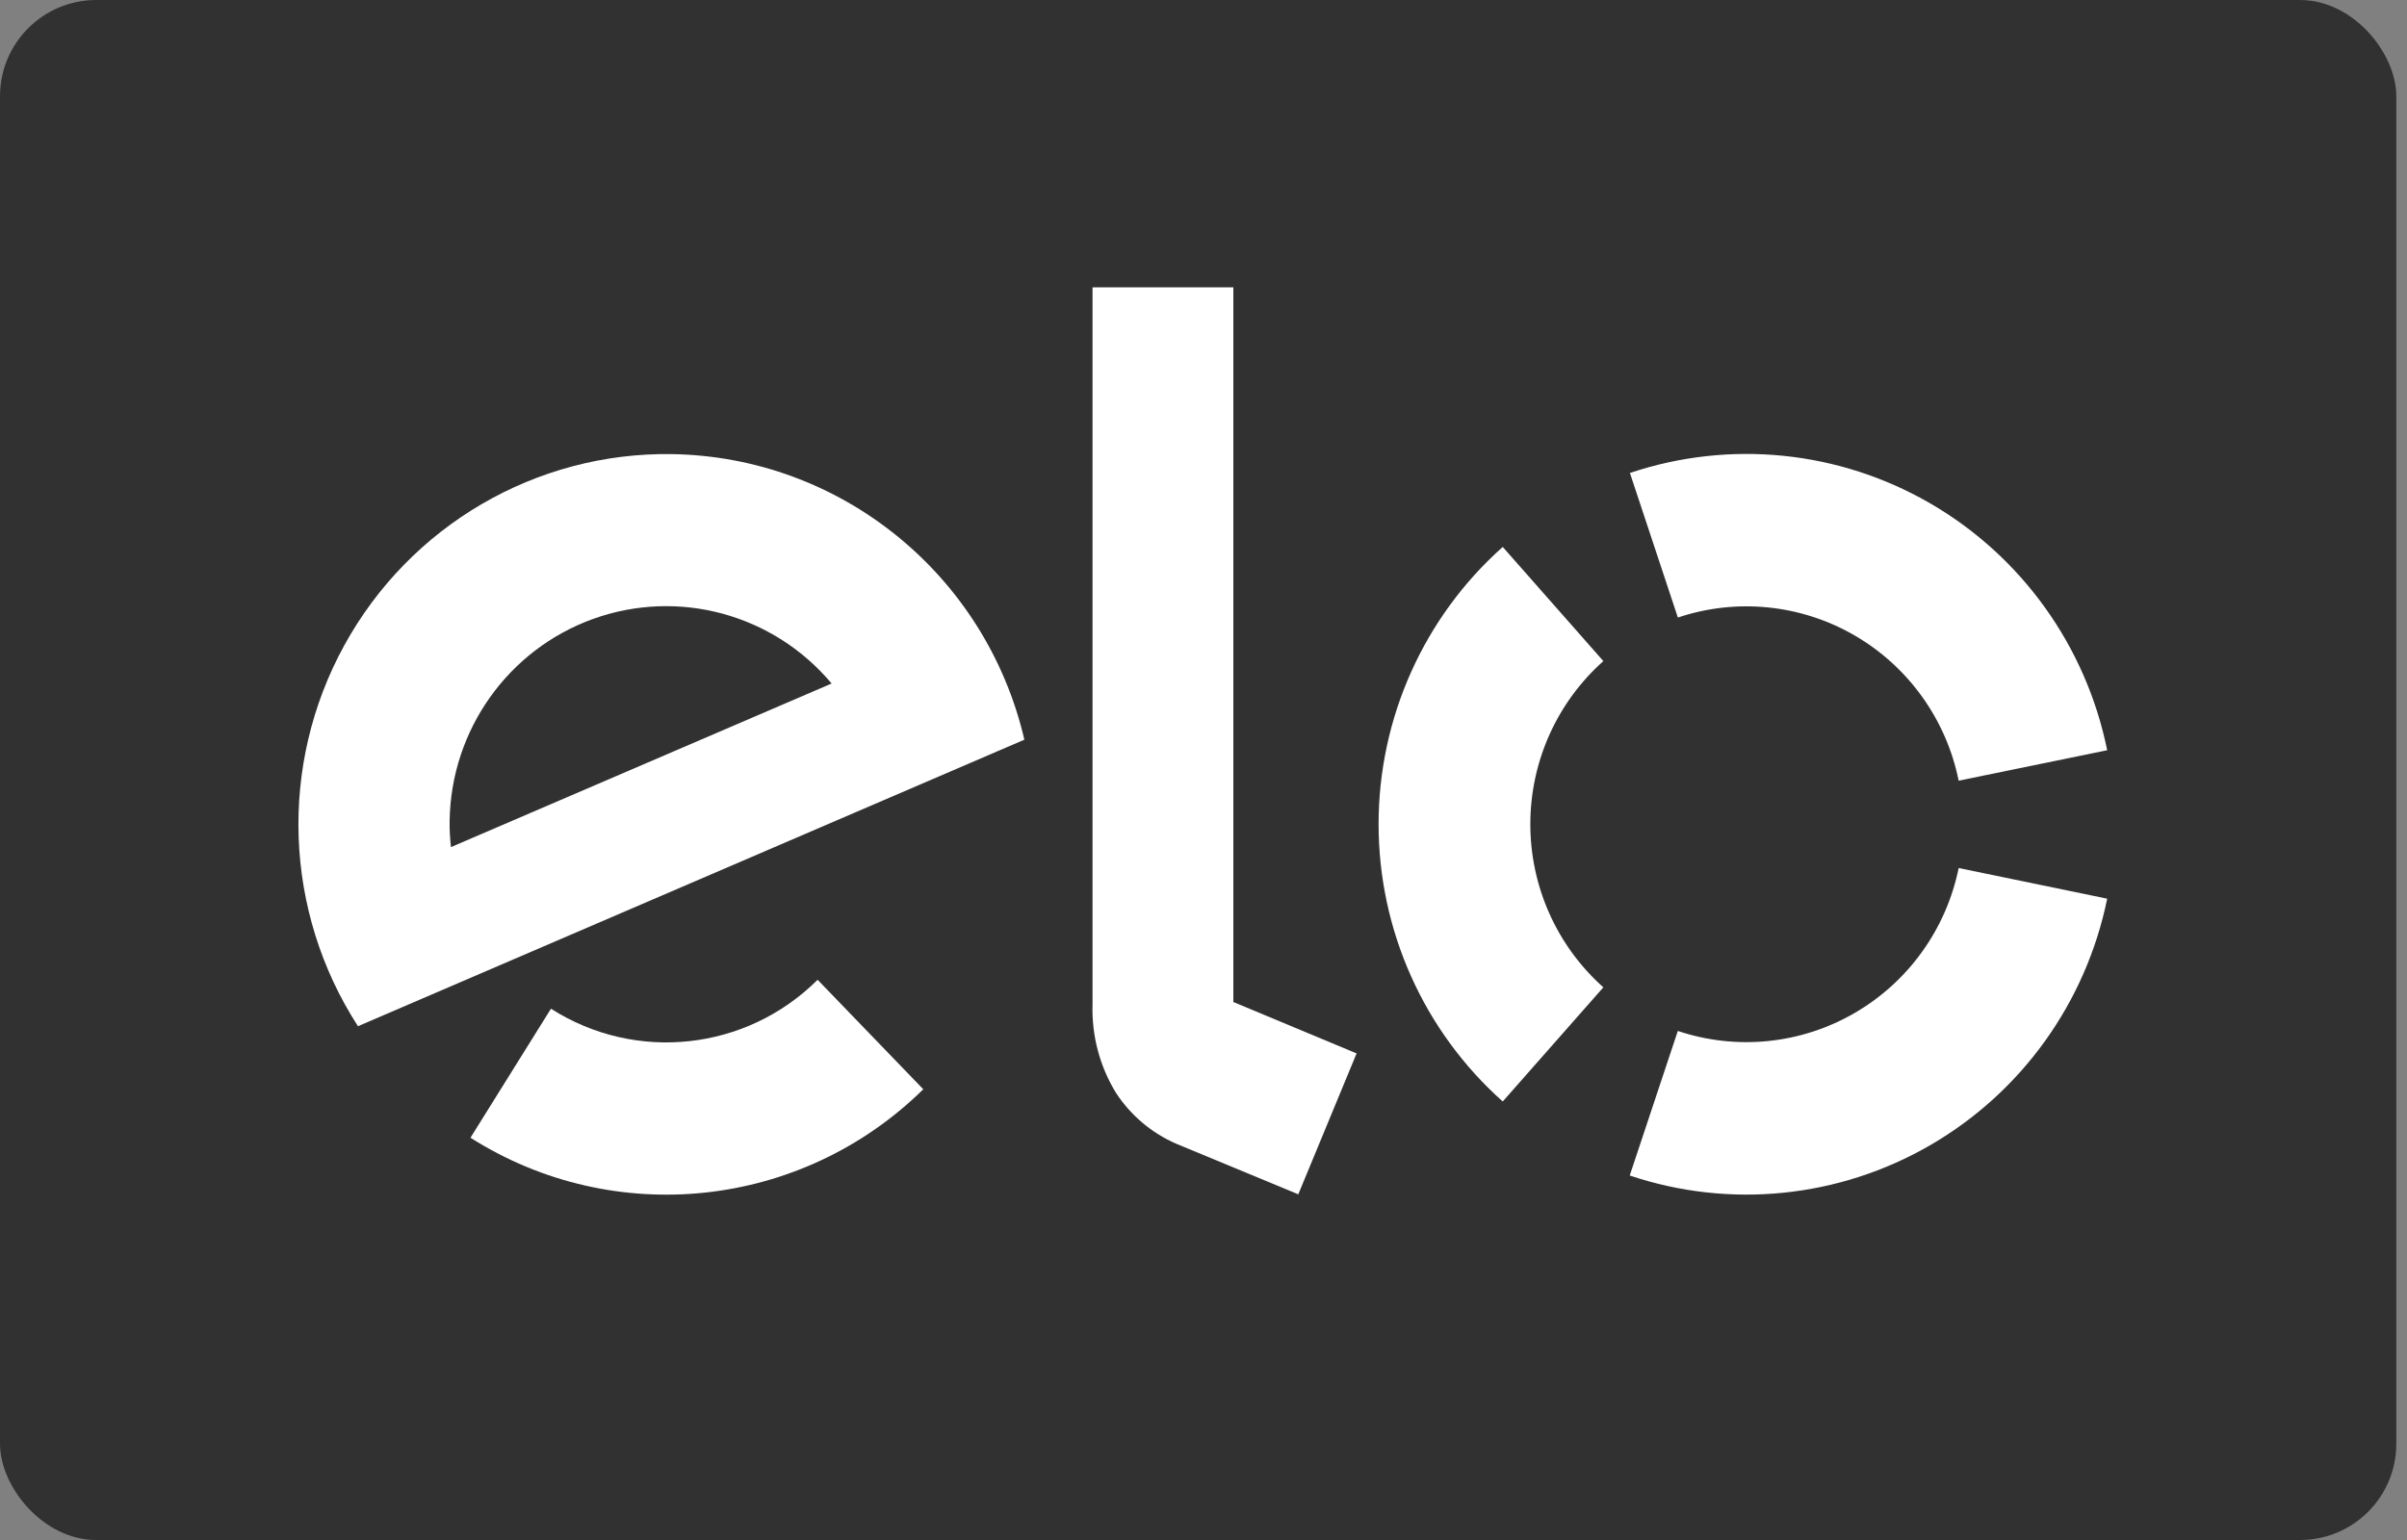
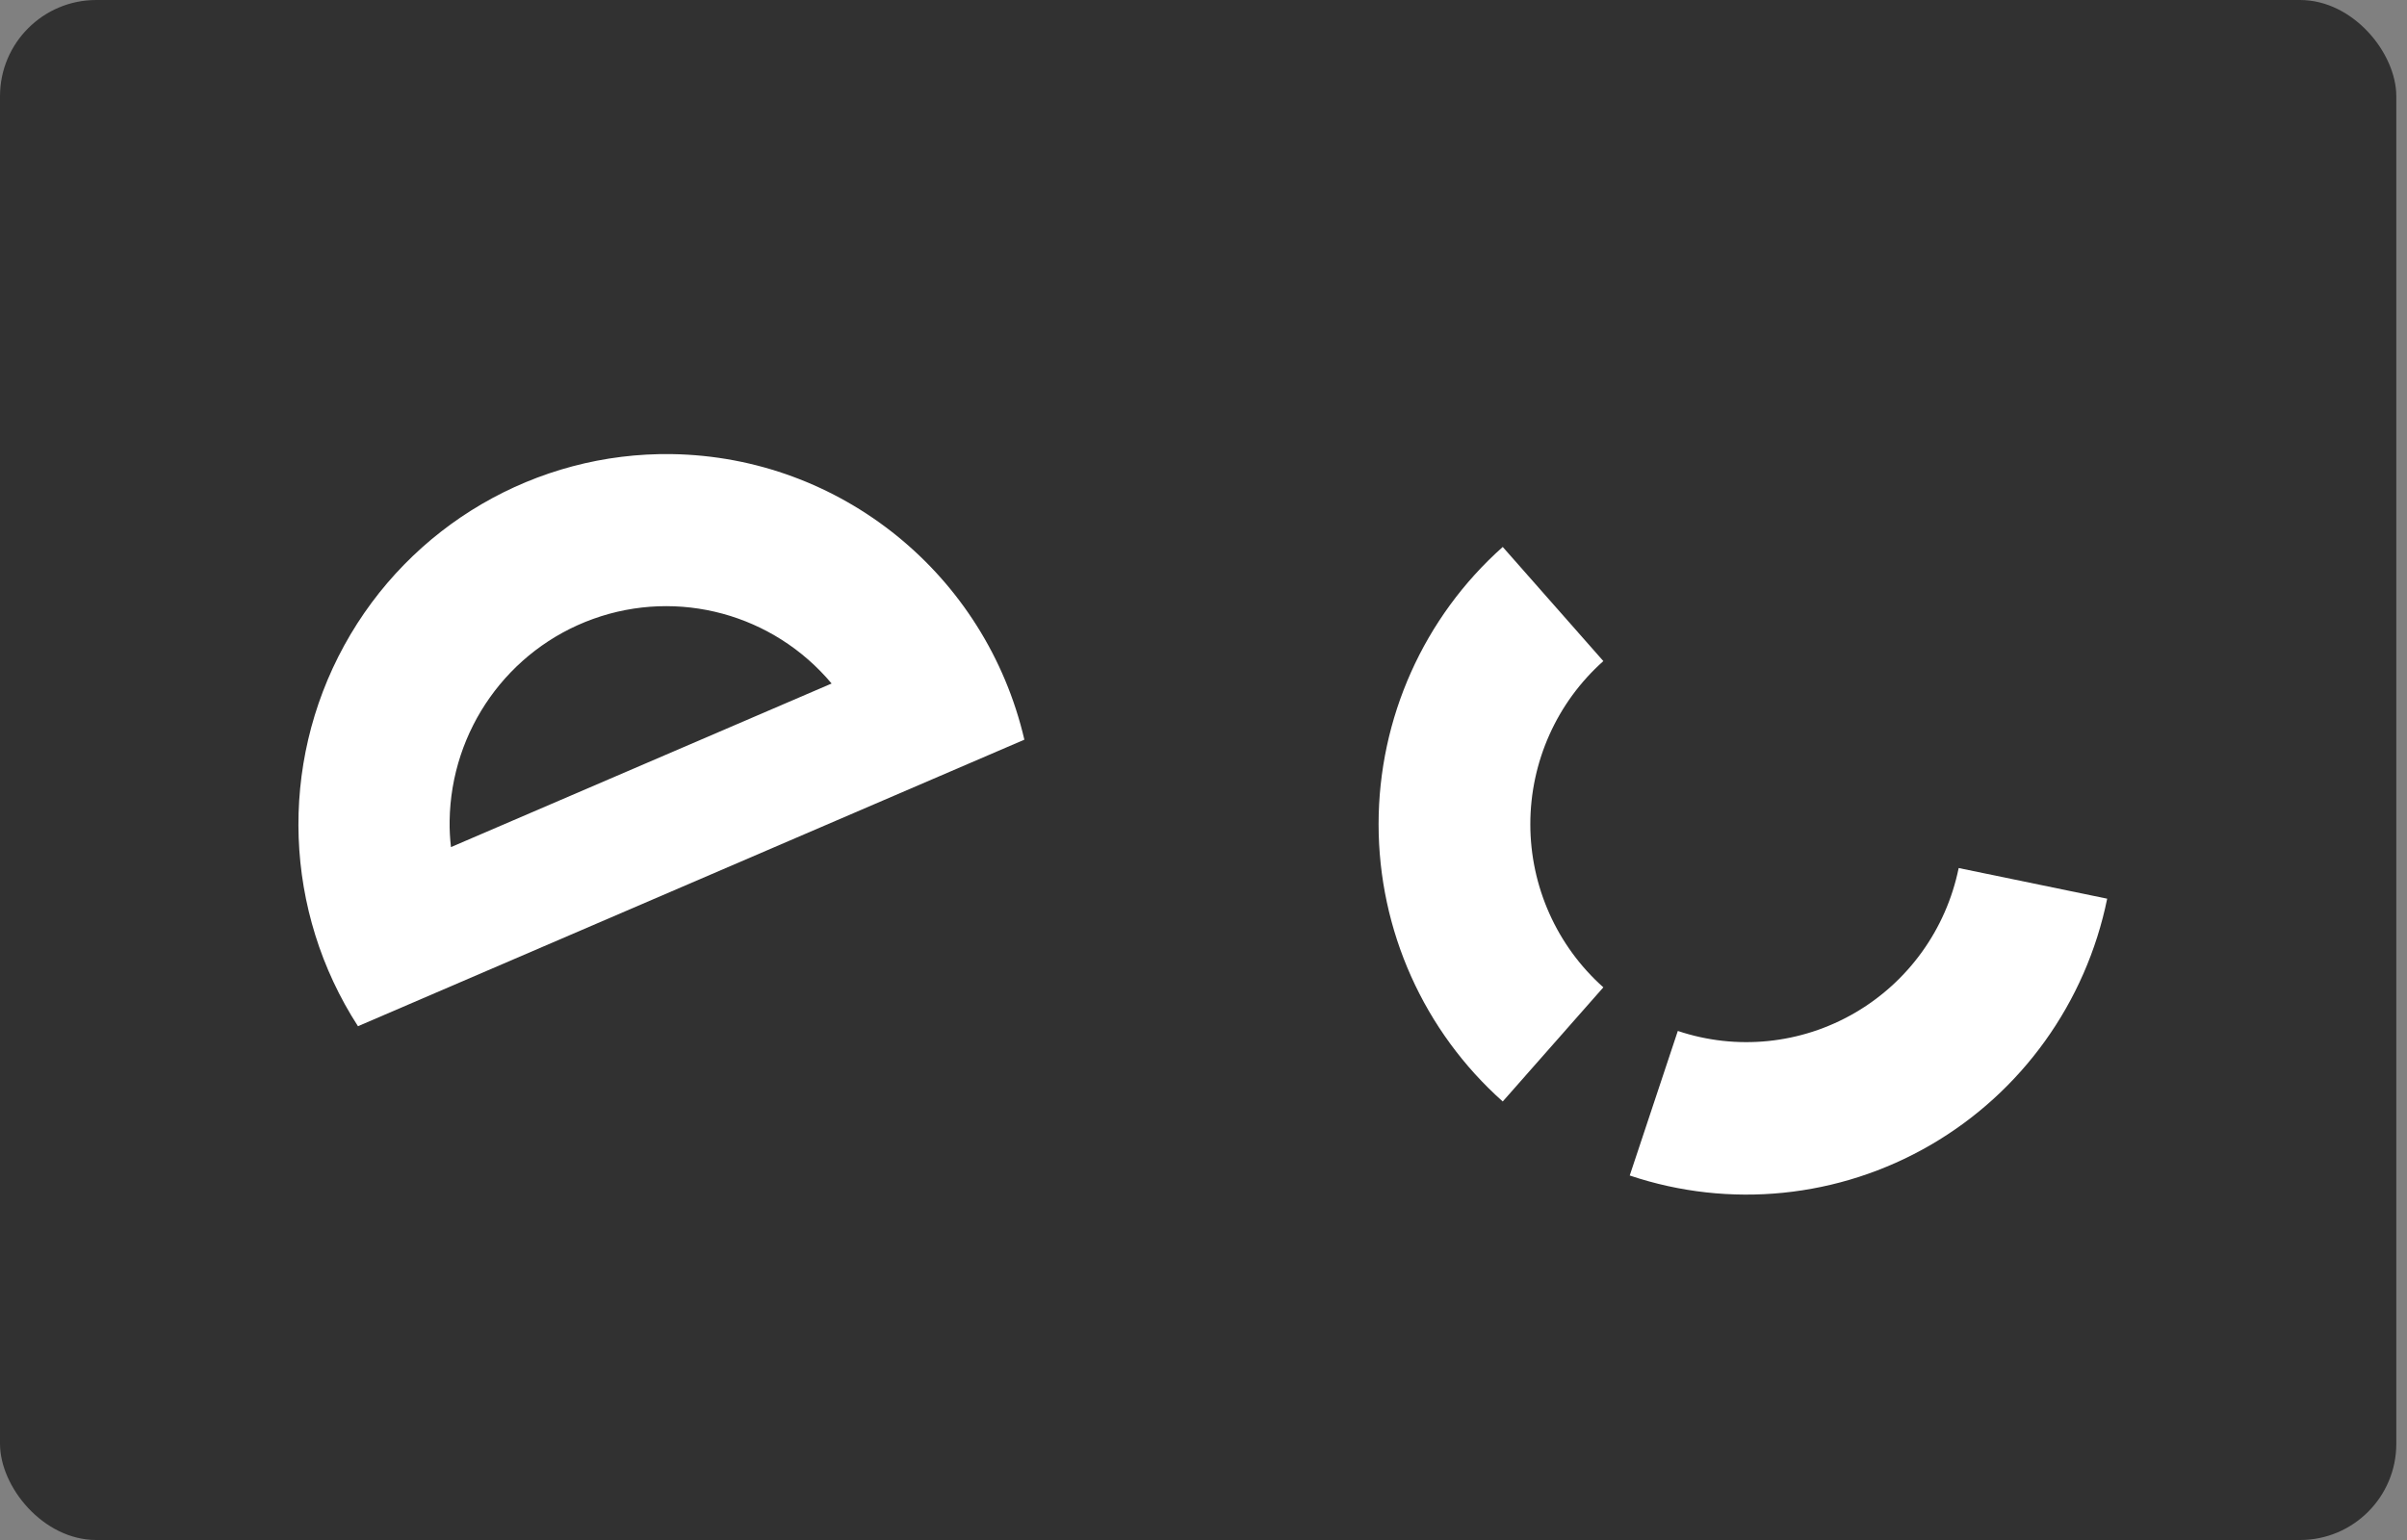
<svg xmlns="http://www.w3.org/2000/svg" width="50px" height="32px" viewBox="0 0 50 32" version="1.1">
  <rect x="0" y="0" width="50" height="32" fill="#808080" stroke="none" />
  <title>card-elo</title>
  <desc>Created with Sketch.</desc>
  <g id="Page-1" stroke="none" stroke-width="1" fill="none" fill-rule="evenodd">
    <g id="MODULOS" transform="translate(-1454, -5164)">
      <g id="card-elo" transform="translate(1454, 5164)">
        <rect id="Rectangle" fill="#313131" x="0" y="0" width="49.778" height="32" rx="2" />
        <g id="elo" transform="translate(5.926, 5.926)" fill="#FFFFFF" fill-rule="nonzero">
-           <path d="M11.058,14.433 C9.577,15.909 7.279,16.158 5.519,15.034 L3.847,17.715 C6.835,19.611 10.727,19.194 13.253,16.708 L11.058,14.433 Z" id="Shape" />
          <path d="M8.03,3.51 C5.206,3.468 2.59,4.997 1.225,7.485 C-0.14,9.973 -0.03,13.016 1.51,15.398 L15.353,9.444 C14.553,6.01 11.535,3.564 8.03,3.51 L8.03,3.51 Z M3.442,11.676 C3.421,11.496 3.411,11.313 3.414,11.131 C3.441,9.243 4.63,7.57 6.397,6.934 C8.165,6.298 10.138,6.833 11.349,8.277 L3.442,11.676 Z" id="Shape" />
-           <path d="M19.694,0.044 L19.694,14.895 L22.254,15.963 L21.043,18.891 L18.505,17.839 C17.997,17.617 17.564,17.252 17.259,16.788 C16.919,16.235 16.749,15.595 16.769,14.946 L16.769,0.044 L19.694,0.044 Z" id="Shape" />
-           <path d="M28.928,6.906 C30.15,6.496 31.487,6.632 32.603,7.28 C33.718,7.928 34.504,9.026 34.761,10.296 L37.846,9.663 C37.408,7.505 36.073,5.64 34.177,4.538 C32.282,3.437 30.009,3.205 27.932,3.902 L28.928,6.906 Z" id="Shape" />
          <path d="M25.29,16.962 L27.38,14.59 C26.415,13.73 25.863,12.496 25.863,11.2 C25.863,9.904 26.415,8.67 27.38,7.811 L25.29,5.439 C23.65,6.899 22.711,8.997 22.711,11.2 C22.711,13.404 23.65,15.502 25.29,16.962 L25.29,16.962 Z" id="Shape" />
          <path d="M34.761,12.111 C34.502,13.38 33.716,14.476 32.6,15.123 C31.485,15.77 30.148,15.906 28.927,15.496 L27.928,18.5 C30.003,19.198 32.277,18.968 34.173,17.868 C36.069,16.769 37.406,14.905 37.846,12.748 L34.761,12.111 Z" id="Shape" />
        </g>
      </g>
    </g>
  </g>
</svg>